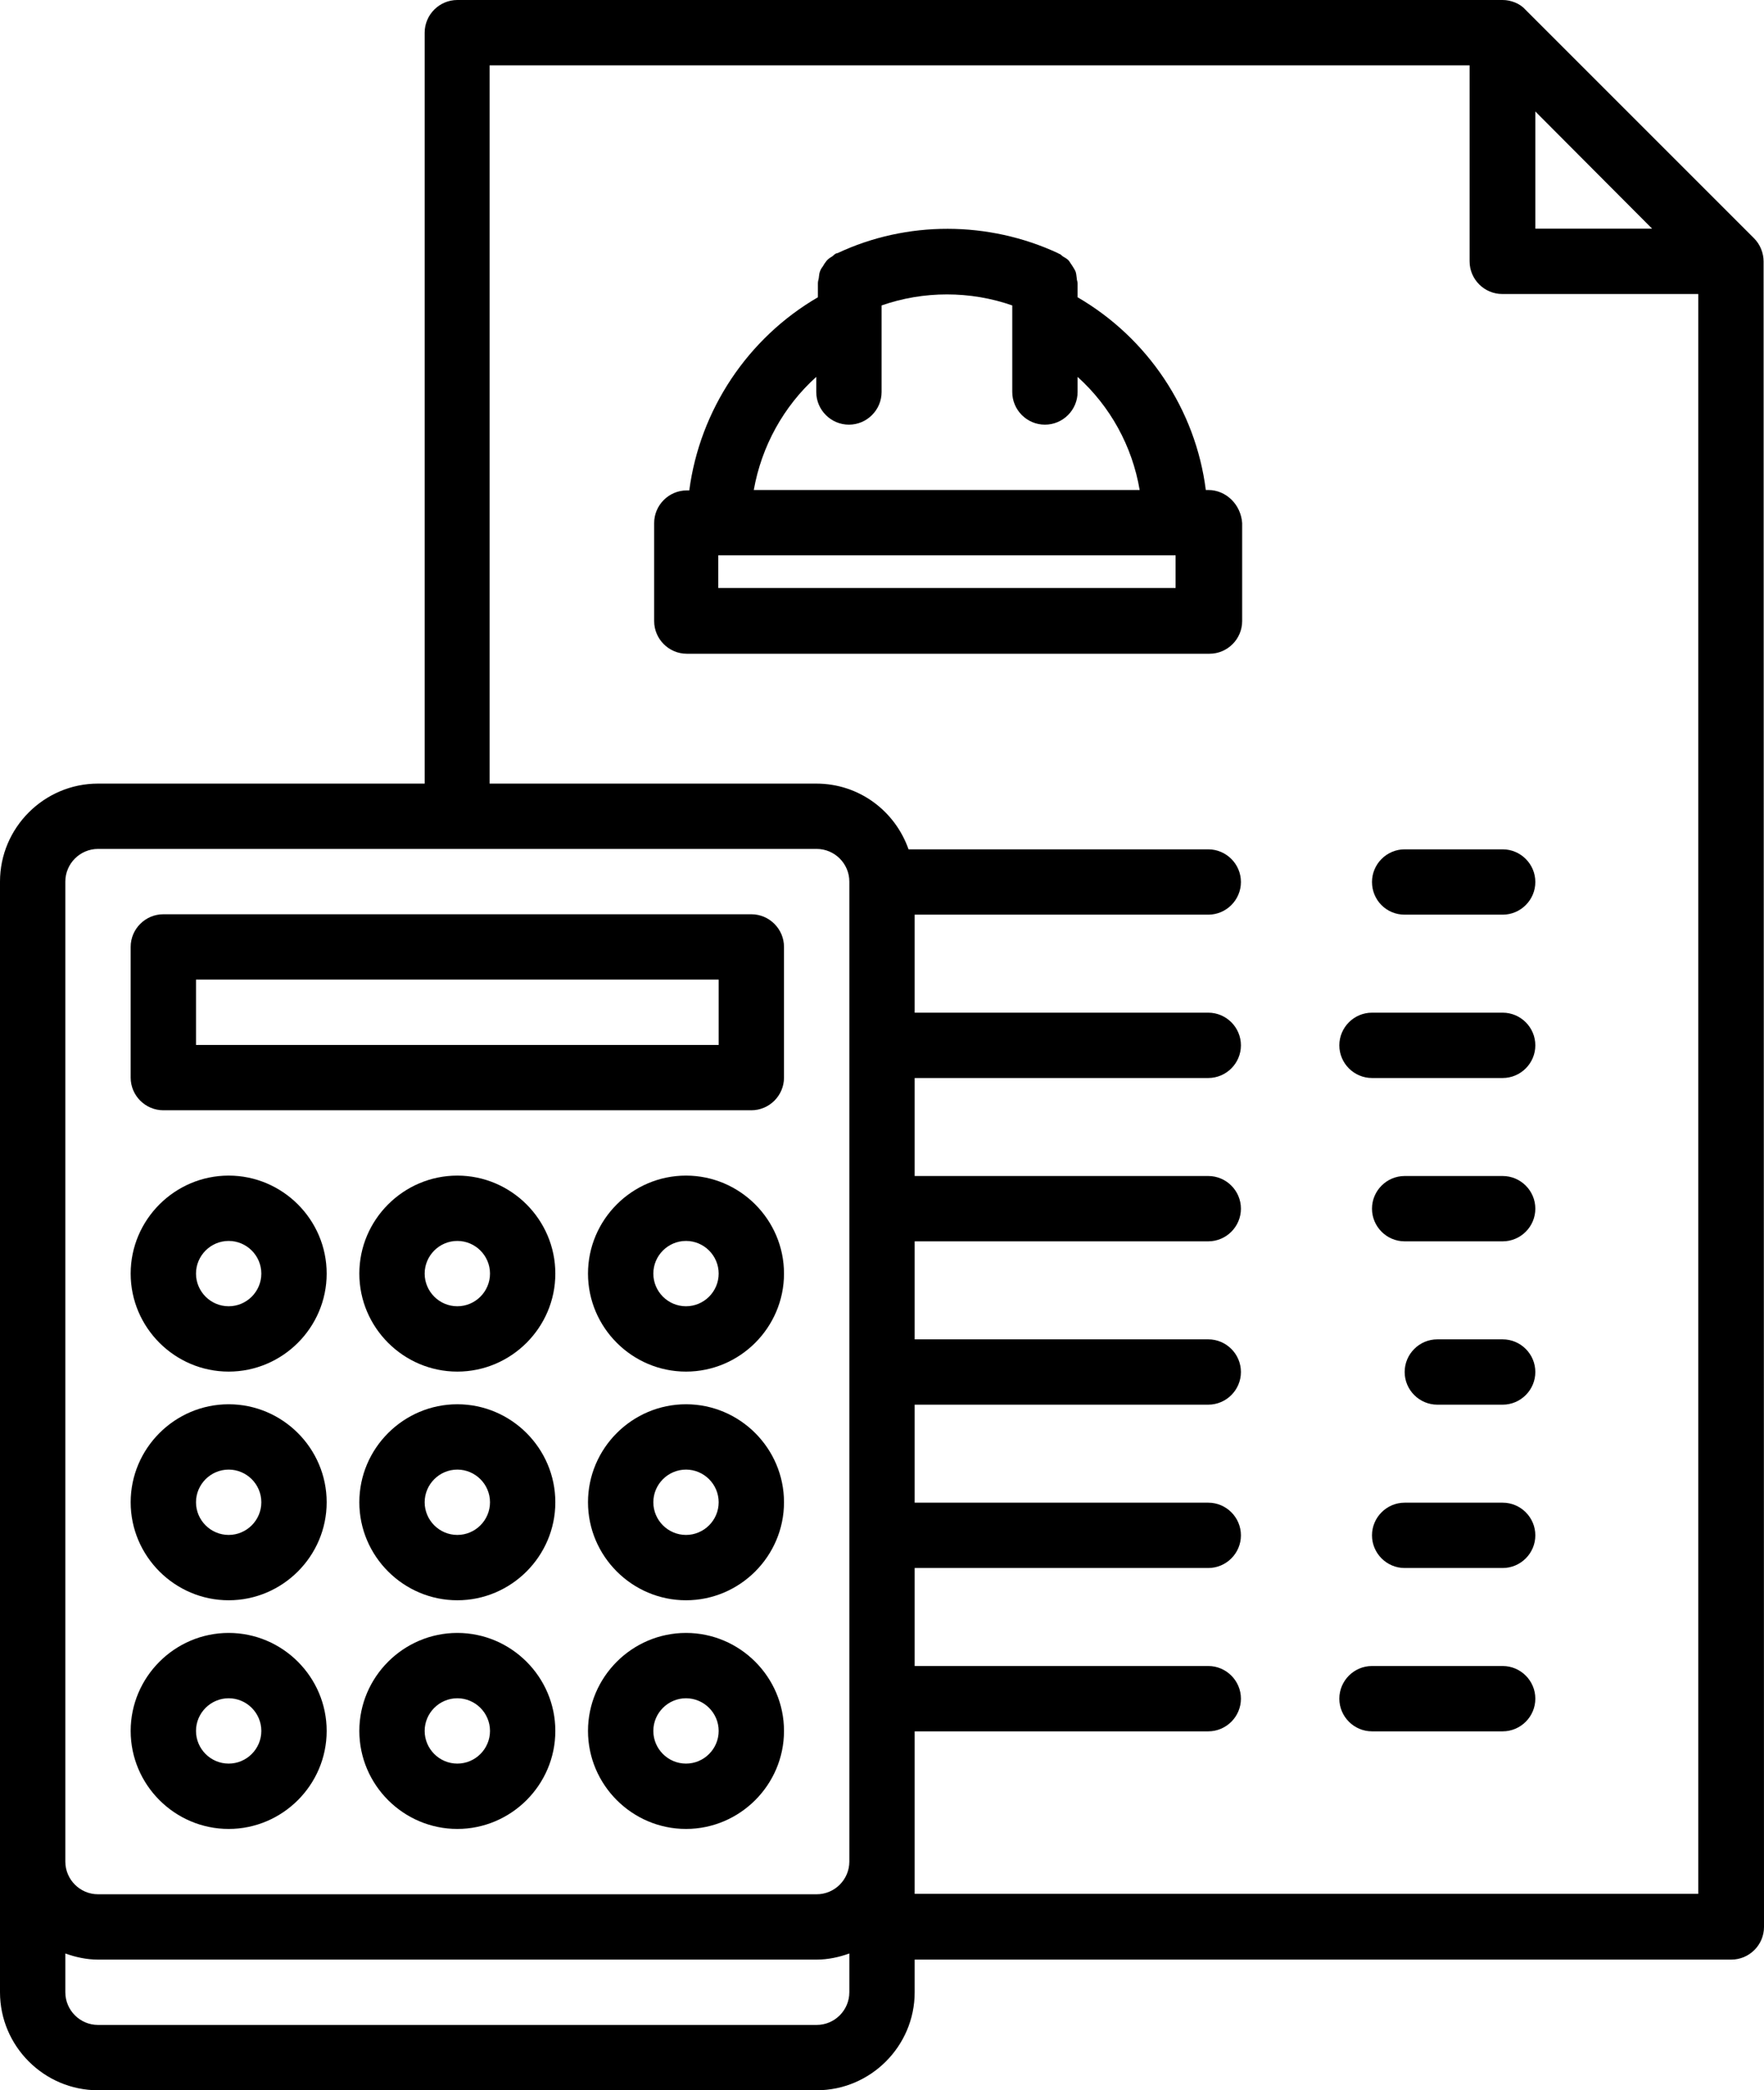
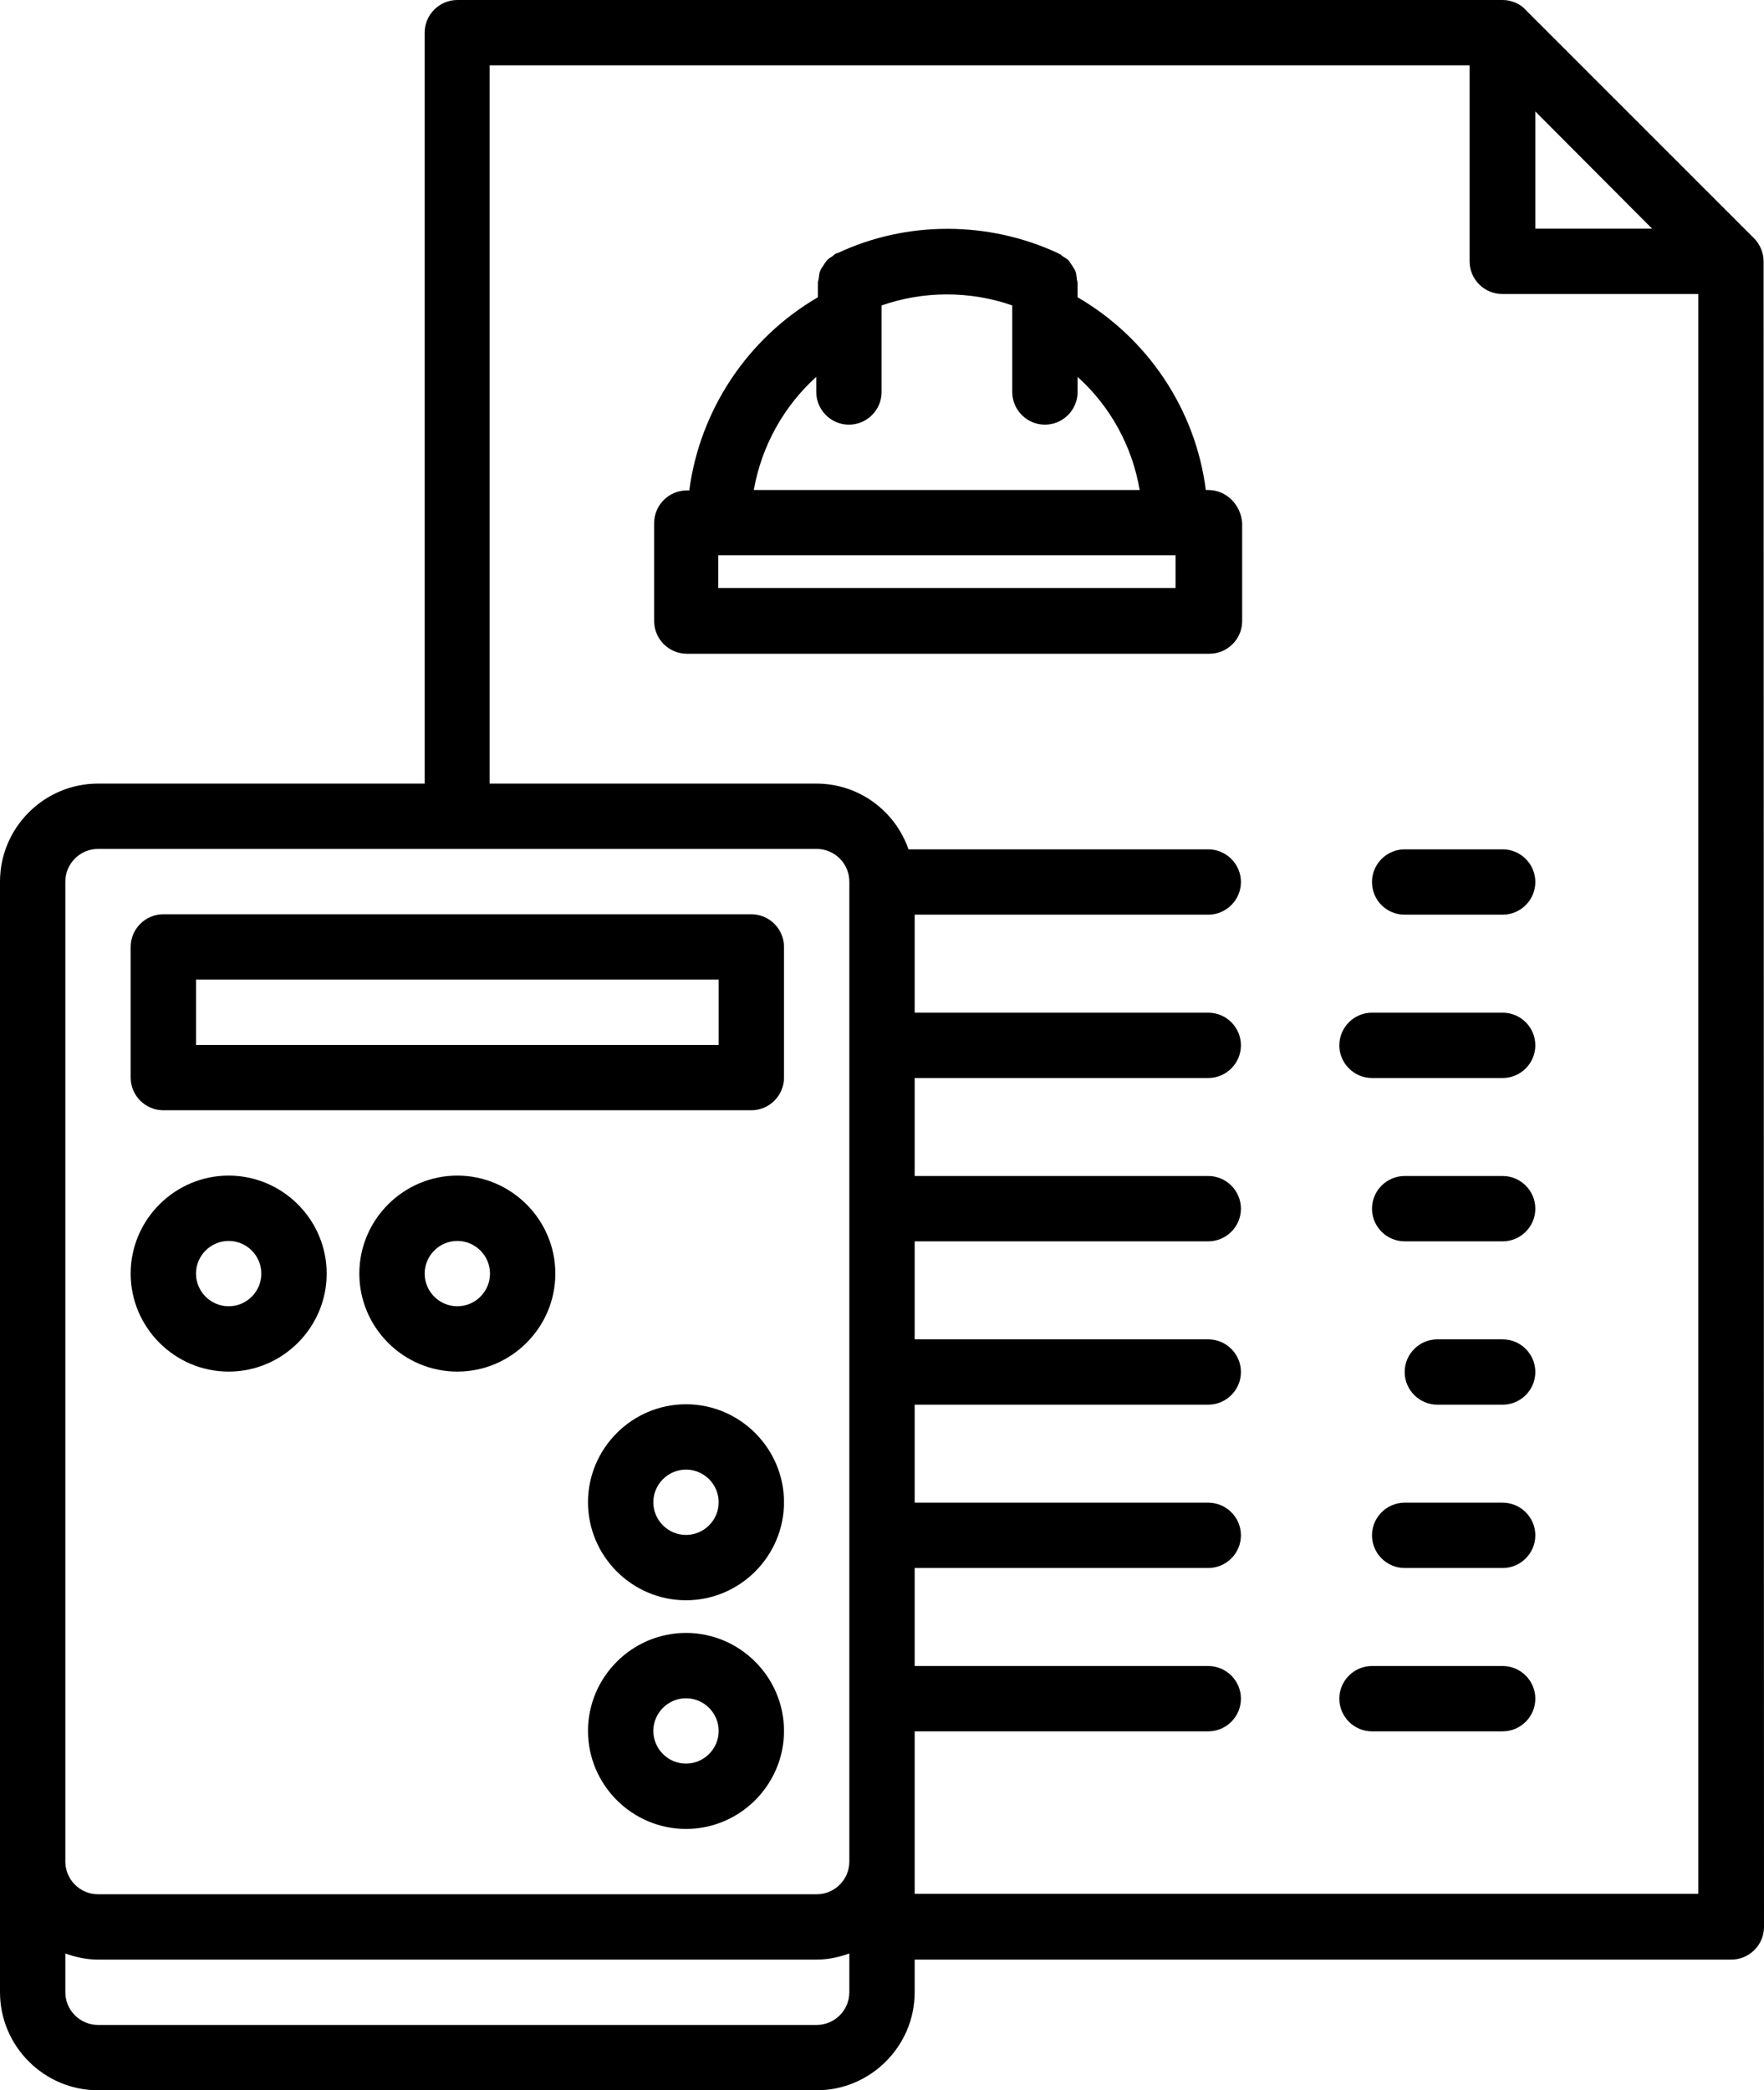
<svg xmlns="http://www.w3.org/2000/svg" version="1.1" id="icons" x="0px" y="0px" width="432px" height="511.9px" viewBox="0 0 432 511.9" style="enable-background:new 0 0 432 511.9;" xml:space="preserve">
  <path d="M40,271.9h144c4.4,0,8-3.6,8-8v-32c0-4.4-3.6-8-8-8H40c-4.4,0-8,3.6-8,8v32C32,268.3,35.6,271.9,40,271.9z M48,239.9h128v16  H48V239.9z" />
-   <path d="M168,287.9c-13.2,0-24,10.8-24,24s10.8,24,24,24s24-10.8,24-24S181.2,287.9,168,287.9z M168,319.9c-4.4,0-8-3.6-8-8  s3.6-8,8-8s8,3.6,8,8S172.4,319.9,168,319.9z" />
  <path d="M112,287.9c-13.2,0-24,10.8-24,24s10.8,24,24,24s24-10.8,24-24S125.2,287.9,112,287.9z M112,319.9c-4.4,0-8-3.6-8-8  s3.6-8,8-8s8,3.6,8,8S116.4,319.9,112,319.9z" />
  <path d="M56,335.9c13.2,0,24-10.8,24-24s-10.8-24-24-24s-24,10.8-24,24S42.8,335.9,56,335.9z M56,303.9c4.4,0,8,3.6,8,8s-3.6,8-8,8  s-8-3.6-8-8S51.6,303.9,56,303.9z" />
  <path d="M168,343.9c-13.2,0-24,10.8-24,24s10.8,24,24,24s24-10.8,24-24S181.2,343.9,168,343.9z M168,375.9c-4.4,0-8-3.6-8-8  s3.6-8,8-8s8,3.6,8,8S172.4,375.9,168,375.9z" />
-   <path d="M112,343.9c-13.2,0-24,10.8-24,24s10.8,24,24,24s24-10.8,24-24S125.2,343.9,112,343.9z M112,375.9c-4.4,0-8-3.6-8-8  s3.6-8,8-8s8,3.6,8,8S116.4,375.9,112,375.9z" />
-   <path d="M56,391.9c13.2,0,24-10.8,24-24s-10.8-24-24-24s-24,10.8-24,24S42.8,391.9,56,391.9z M56,359.9c4.4,0,8,3.6,8,8s-3.6,8-8,8  s-8-3.6-8-8S51.6,359.9,56,359.9z" />
  <path d="M168,399.9c-13.2,0-24,10.8-24,24s10.8,24,24,24s24-10.8,24-24S181.2,399.9,168,399.9z M168,431.9c-4.4,0-8-3.6-8-8  s3.6-8,8-8s8,3.6,8,8S172.4,431.9,168,431.9z" />
-   <path d="M112,399.9c-13.2,0-24,10.8-24,24s10.8,24,24,24s24-10.8,24-24S125.2,399.9,112,399.9z M112,431.9c-4.4,0-8-3.6-8-8  s3.6-8,8-8s8,3.6,8,8S116.4,431.9,112,431.9z" />
-   <path d="M56,447.9c13.2,0,24-10.8,24-24s-10.8-24-24-24s-24,10.8-24,24S42.8,447.9,56,447.9z M56,415.9c4.4,0,8,3.6,8,8s-3.6,8-8,8  s-8-3.6-8-8S51.6,415.9,56,415.9z" />
  <path d="M295.9,120h-0.6c-2.5-19.7-14.2-37.2-31.4-47.2v-3.4c0-0.4-0.2-0.8-0.2-1.2c-0.1-0.6-0.1-1.2-0.3-1.7  c-0.2-0.5-0.5-0.9-0.8-1.4c-0.3-0.4-0.5-0.8-0.8-1.2c-0.4-0.5-1-0.8-1.5-1.1c-0.3-0.2-0.5-0.5-0.8-0.6c-0.1,0-0.2-0.1-0.2-0.1  c-0.1,0-0.1,0-0.2-0.1c-17-7.9-37-8-54,0c0,0-0.1,0-0.1,0c-0.1,0-0.2,0.1-0.3,0.1c-0.4,0.2-0.6,0.5-0.9,0.7c-0.5,0.3-1,0.6-1.4,1.1  c-0.3,0.4-0.6,0.8-0.8,1.2c-0.3,0.4-0.6,0.8-0.8,1.4c-0.2,0.5-0.2,1.1-0.3,1.7c-0.1,0.4-0.2,0.8-0.2,1.2v3.4  c-17.2,10-28.9,27.6-31.5,47.3h-0.6c-4.4,0-8,3.6-8,8v24c0,4.4,3.6,8,8,8h128c4.4,0,8-3.6,8-8v-24C303.9,123.6,300.3,120,295.9,120  L295.9,120z M199.9,92.3V96c0,4.4,3.6,8,8,8s8-3.6,8-8V74.8c10.3-3.6,21.7-3.6,32,0V96c0,4.4,3.6,8,8,8c4.4,0,8-3.6,8-8v-3.7  c8,7.2,13.4,17,15.2,27.7h-94.5C186.5,109.3,191.9,99.5,199.9,92.3z M287.9,144h-112v-8h112V144z" />
  <path d="M344,224h24c4.4,0,8-3.6,8-8s-3.6-8-8-8h-24c-4.4,0-8,3.6-8,8S339.5,224,344,224z" />
  <path d="M368,248h-32c-4.4,0-8,3.6-8,8c0,4.4,3.6,8,8,8h32c4.4,0,8-3.6,8-8S372.4,248,368,248z" />
  <path d="M368,288h-24c-4.4,0-8,3.6-8,8s3.6,8,8,8h24c4.4,0,8-3.6,8-8S372.4,288,368,288z" />
  <path d="M368,328h-16c-4.4,0-8,3.6-8,8s3.6,8,8,8h16c4.4,0,8-3.6,8-8S372.4,328,368,328z" />
  <path d="M368,368h-24c-4.4,0-8,3.6-8,8s3.6,8,8,8h24c4.4,0,8-3.6,8-8S372.4,368,368,368z" />
  <path d="M368,408h-32c-4.4,0-8,3.6-8,8s3.6,8,8,8h32c4.4,0,8-3.6,8-8S372.4,408,368,408z" />
  <path d="M431.9,64c0-1-0.2-2-0.6-3c-0.4-1-1-1.9-1.7-2.6l-56-56C372.9,1.6,372,1,371,0.6C370,0.2,369,0,368,0H112c-4.4,0-8,3.6-8,8  v183.9H24c-13.2,0-24,10.8-24,24v32v208v32c0,13.2,10.8,24,24,24h176c13.2,0,24-10.8,24-24v-8h200c4.4,0,8-3.6,8-8L431.9,64  C432,64,432,64,431.9,64L431.9,64C432,64,431.9,64,431.9,64L431.9,64z M376,27.3L404.6,56H376V27.3z M16,215.9c0-4.4,3.6-8,8-8h176  c4.4,0,8,3.6,8,8v32v208c0,4.4-3.6,8-8,8H24c-4.4,0-8-3.6-8-8v-208V215.9z M200,495.9H24c-4.4,0-8-3.6-8-8v-9.5  c2.5,0.9,5.2,1.5,8,1.5h176c2.8,0,5.5-0.6,8-1.5v9.5C208,492.3,204.4,495.9,200,495.9z M224,455.9V424h71.9c4.4,0,8-3.6,8-8  s-3.6-8-8-8H224v-24h71.9c4.4,0,8-3.6,8-8s-3.6-8-8-8H224v-24h71.9c4.4,0,8-3.6,8-8s-3.6-8-8-8H224v-24h71.9c4.4,0,8-3.6,8-8  s-3.6-8-8-8H224v-24h71.9c4.4,0,8-3.6,8-8s-3.6-8-8-8H224v-0.1V224h71.9c4.4,0,8-3.6,8-8s-3.6-8-8-8h-73.4  c-3.3-9.4-12.1-16.1-22.6-16.1h-80V16h240v48c0,4.4,3.6,8,8,8h48v391.8H224L224,455.9z" />
</svg>